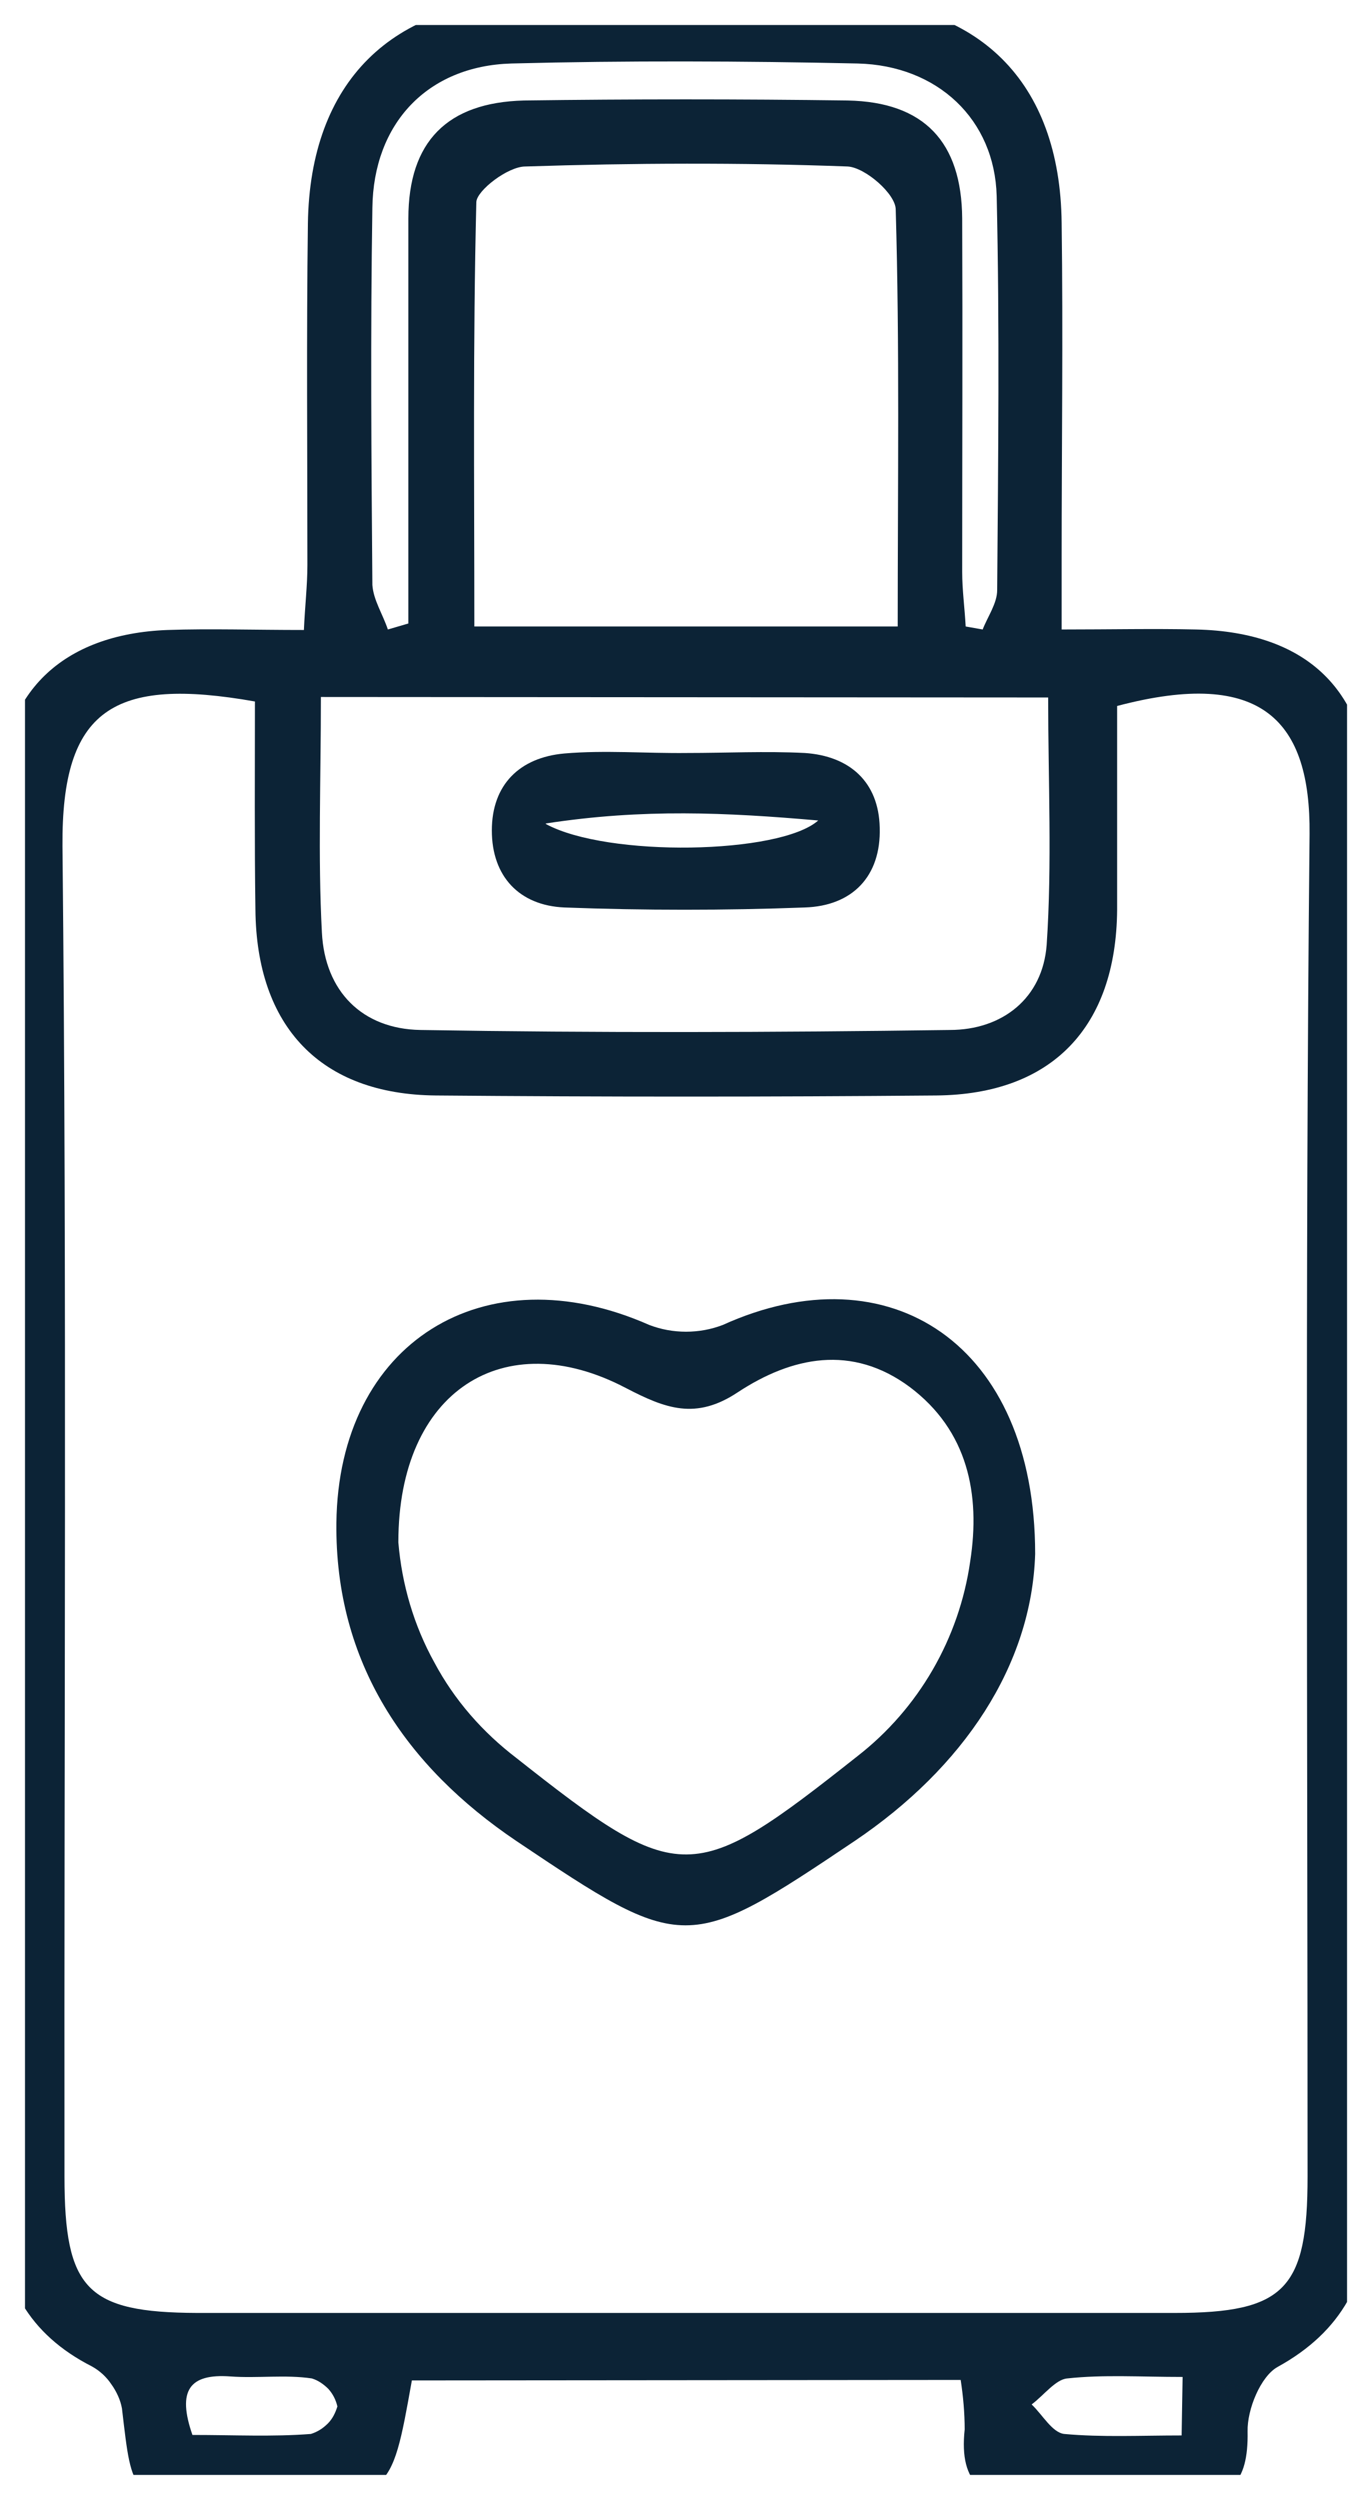
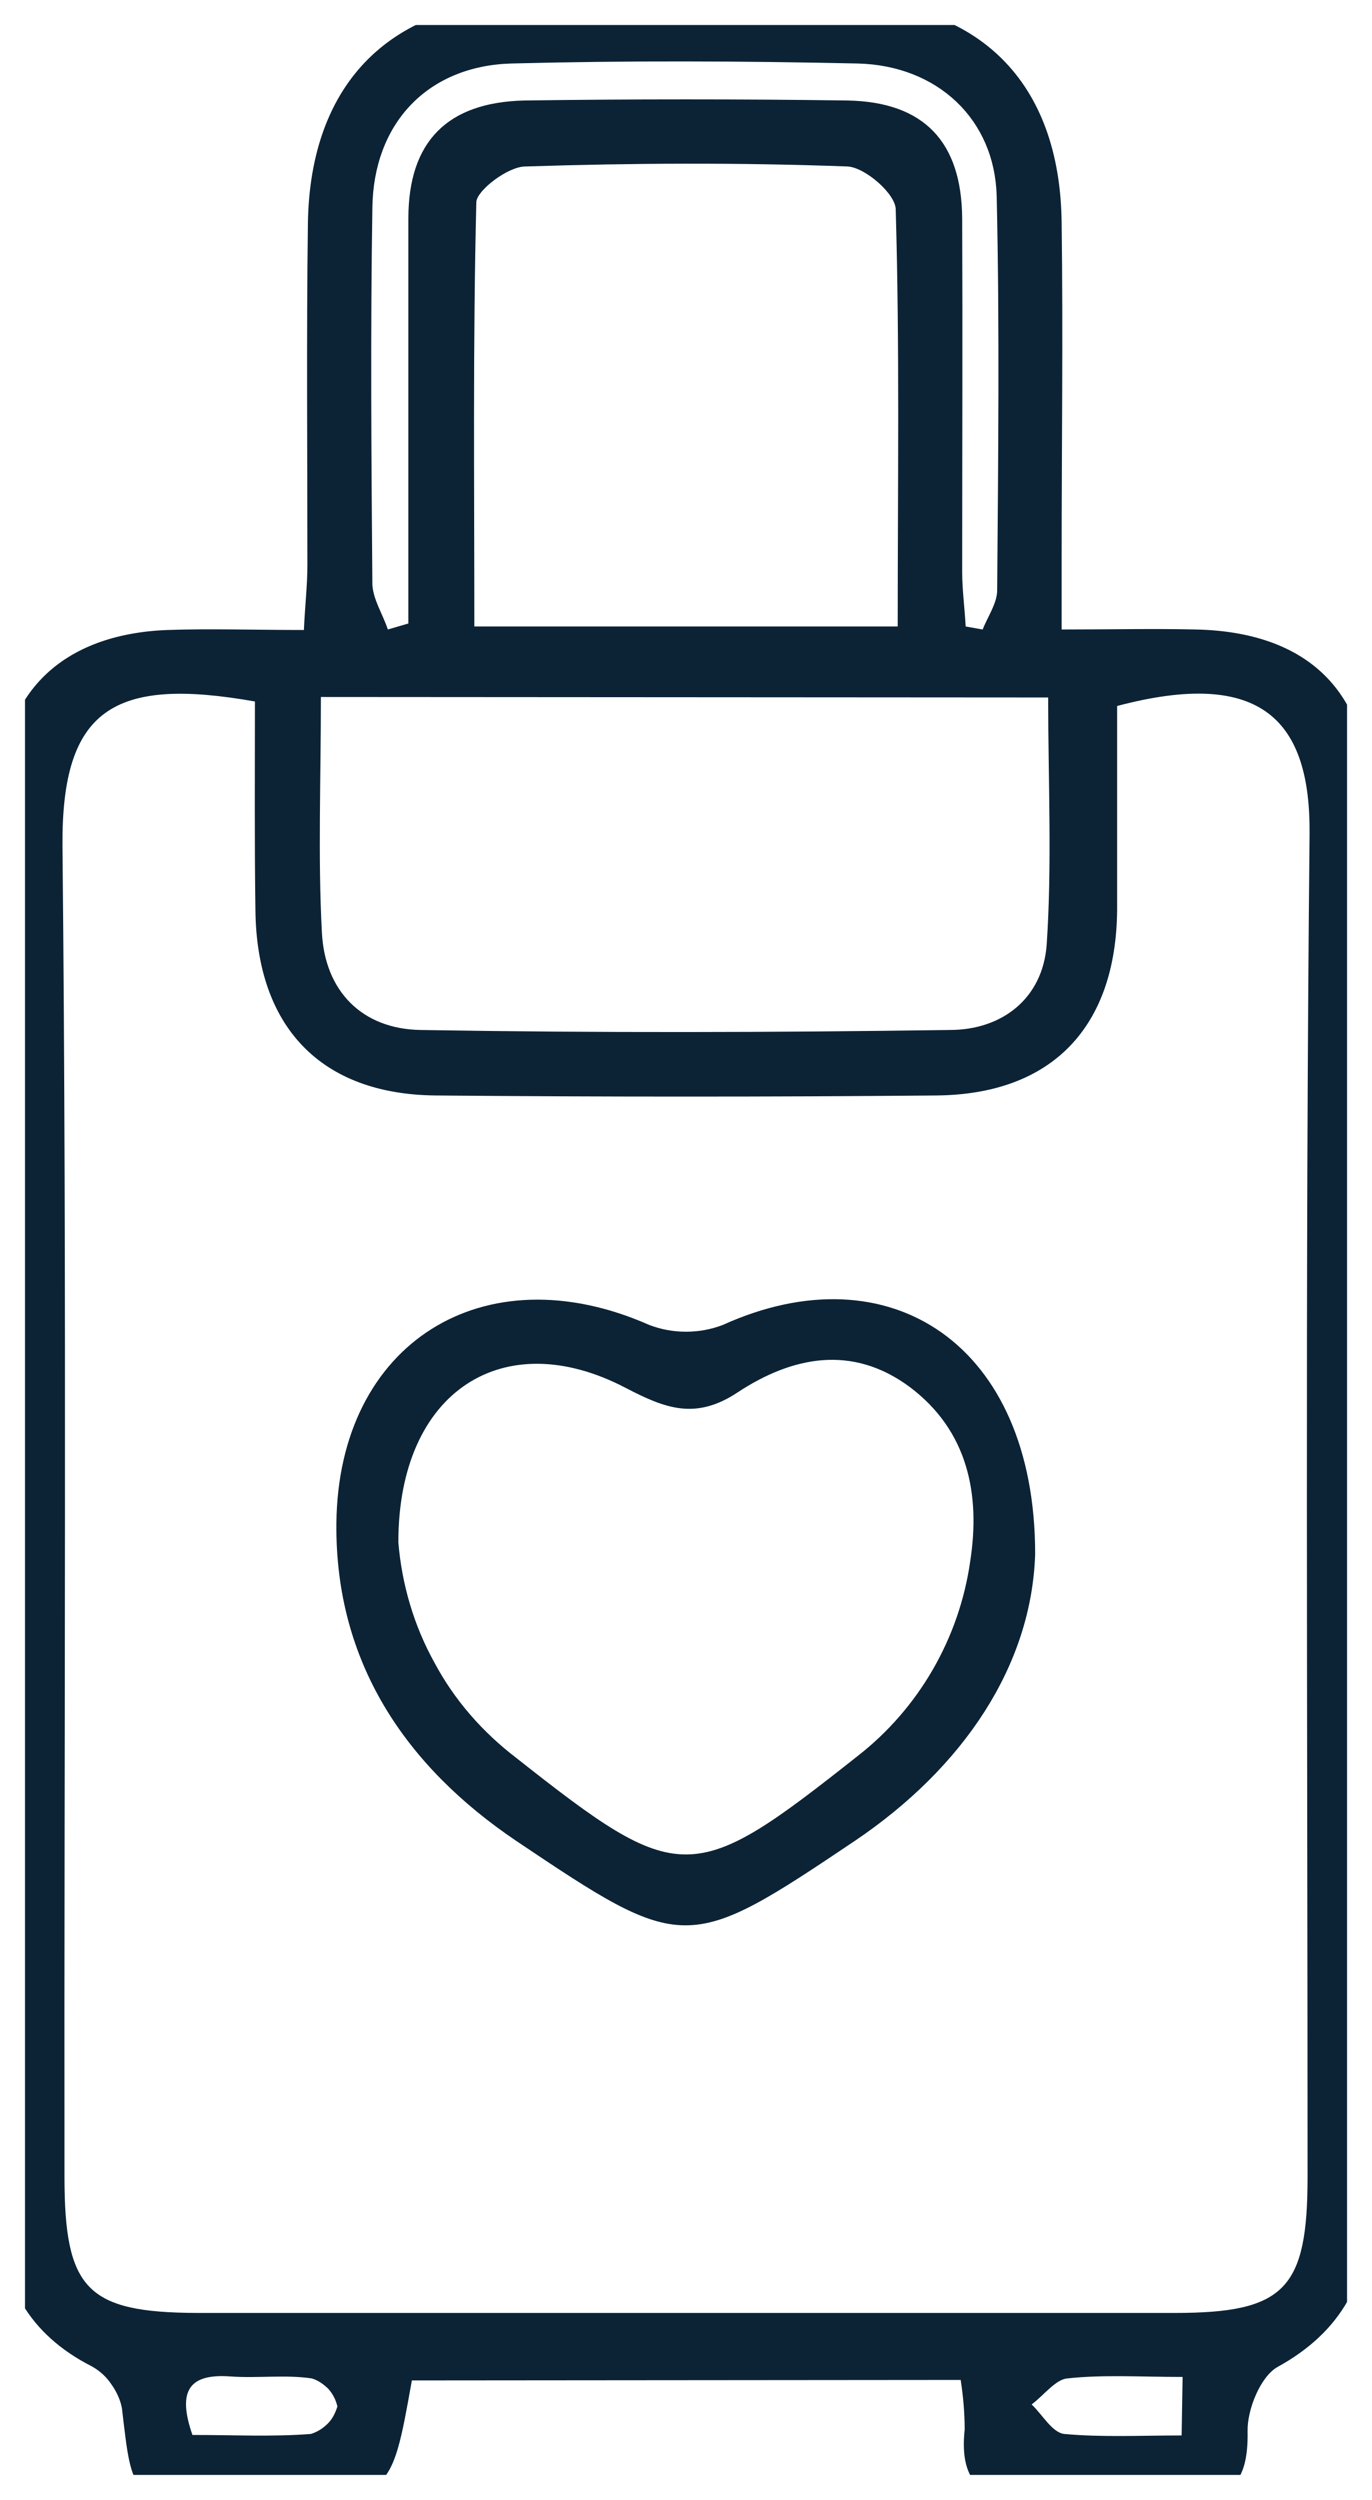
<svg xmlns="http://www.w3.org/2000/svg" width="27.449" height="50" viewBox="0 0 27.449 50" fill="none">
  <desc> Created with Pixso. </desc>
  <defs>
    <clipPath id="clip95_193">
      <rect id="РЎР»РѕР№_1" rx="-0.5" width="26.45" height="49" transform="translate(0.5 0.5)" fill="white" fill-opacity="0" />
    </clipPath>
  </defs>
-   <rect id="РЎР»РѕР№_1" rx="-0.5" width="26.45" height="49" transform="translate(0.5 0.5)" fill="#FFFFFF" fill-opacity="0" />
  <g clip-path="url(#clip95_193)">
    <path id="Vector" d="M8.24 47.61C7.82 49.97 7.82 49.97 5.35 49.97L4.41 49.97C2.62 49.97 2.65 49.97 2.44 48.17C2.41 48 2.33 47.83 2.23 47.69C2.13 47.54 2 47.42 1.84 47.33C0.58 46.69 0 45.66 0 44.29C-0.01 34.83 -0.01 25.37 0 15.92C0 13.85 1.26 12.68 3.35 12.6C4.21 12.57 5.07 12.6 6.08 12.6C6.1 12.13 6.15 11.71 6.15 11.3C6.15 9.02 6.13 6.75 6.16 4.47C6.2 1.64 7.84 0.02 10.64 0C12.68 -6.11e-5 14.72 -6.11e-5 16.76 0C19.58 0.02 21.21 1.63 21.24 4.46C21.27 6.7 21.24 8.94 21.24 11.17L21.24 12.59C22.23 12.59 23.08 12.57 23.93 12.59C26.15 12.64 27.39 13.82 27.4 16.02C27.42 25.4 27.42 34.78 27.4 44.16C27.4 45.58 26.85 46.63 25.56 47.34C25.22 47.53 24.95 48.19 24.96 48.63C24.98 49.67 24.6 50.04 23.58 49.97C22.63 49.91 21.69 49.91 20.75 49.97C19.69 50.06 19.18 49.69 19.3 48.59C19.3 48.26 19.27 47.93 19.22 47.6L8.24 47.61ZM5.1 14.03C2.27 13.53 1.23 14.18 1.25 16.92C1.34 25.79 1.28 34.66 1.29 43.53C1.29 45.79 1.74 46.25 3.94 46.26L23.5 46.26C25.71 46.26 26.16 45.78 26.16 43.53C26.16 34.58 26.11 25.62 26.2 16.68C26.22 14.43 25.26 13.35 22.35 14.12C22.35 15.46 22.35 16.83 22.35 18.2C22.33 20.54 21.05 21.89 18.73 21.91C15.4 21.94 12.06 21.94 8.72 21.91C6.42 21.89 5.13 20.54 5.11 18.19C5.09 16.83 5.1 15.46 5.1 14.03ZM17.96 12.53C17.96 9.66 18 6.92 17.92 4.19C17.92 3.88 17.31 3.35 16.96 3.33C14.81 3.25 12.66 3.26 10.51 3.33C10.16 3.33 9.54 3.81 9.53 4.04C9.46 6.85 9.49 9.65 9.49 12.53L17.96 12.53ZM6.42 13.94C6.42 15.61 6.36 17.13 6.44 18.65C6.5 19.83 7.25 20.58 8.41 20.6C11.95 20.66 15.48 20.65 19 20.6C20.06 20.6 20.86 19.96 20.94 18.9C21.05 17.27 20.97 15.63 20.97 13.95L6.42 13.94ZM7.76 12.59L8.17 12.47C8.17 9.77 8.17 7.07 8.17 4.37C8.17 2.83 8.95 2.05 10.48 2.01C12.64 1.98 14.8 1.98 16.96 2.01C18.49 2.04 19.24 2.84 19.25 4.37C19.26 6.73 19.25 9.08 19.25 11.44C19.25 11.8 19.3 12.16 19.32 12.53L19.66 12.59C19.76 12.33 19.95 12.07 19.95 11.8C19.97 9.17 20 6.54 19.94 3.92C19.9 2.39 18.76 1.31 17.16 1.27C14.85 1.22 12.54 1.21 10.23 1.27C8.55 1.32 7.47 2.47 7.45 4.16C7.41 6.67 7.43 9.19 7.45 11.7C7.47 12 7.66 12.29 7.76 12.59L7.76 12.59ZM3.85 48.7C4.68 48.7 5.45 48.74 6.22 48.68C6.35 48.64 6.46 48.57 6.56 48.47C6.65 48.38 6.71 48.26 6.75 48.13C6.72 48 6.66 47.88 6.57 47.78C6.48 47.69 6.37 47.61 6.24 47.57C5.71 47.49 5.15 47.57 4.61 47.53C3.79 47.47 3.54 47.81 3.85 48.7ZM23.66 47.54C22.82 47.54 22.08 47.49 21.35 47.57C21.12 47.59 20.88 47.91 20.64 48.09C20.86 48.3 21.05 48.65 21.29 48.68C22.05 48.75 22.83 48.71 23.64 48.71L23.66 47.54Z" fill="#0C2336" fill-opacity="1" fill-rule="nonzero" />
    <path id="Vector" d="M20.71 31.08C20.64 33.31 19.28 35.35 17.1 36.82C13.75 39.07 13.68 39.07 10.33 36.82C8.12 35.33 6.7 33.25 6.73 30.46C6.77 26.85 9.69 25.04 12.99 26.5C13.46 26.68 13.99 26.68 14.46 26.5C17.79 24.99 20.71 26.88 20.71 31.08ZM7.97 30.85C8.04 31.69 8.28 32.51 8.69 33.25C9.09 34 9.65 34.64 10.33 35.16C13.61 37.75 13.86 37.73 17.16 35.12C18.38 34.17 19.19 32.77 19.41 31.23C19.62 29.88 19.36 28.61 18.2 27.74C17.04 26.88 15.84 27.14 14.77 27.84C13.92 28.41 13.31 28.17 12.52 27.76C10.08 26.48 7.97 27.82 7.97 30.84L7.97 30.85Z" fill="#0C2336" fill-opacity="1" fill-rule="nonzero" />
-     <path id="Vector" d="M13.75 15.06C14.53 15.06 15.31 15.02 16.1 15.06C17 15.12 17.58 15.64 17.6 16.55C17.63 17.53 17.05 18.12 16.1 18.15C14.5 18.21 12.89 18.21 11.29 18.15C10.39 18.11 9.84 17.53 9.84 16.61C9.84 15.69 10.4 15.15 11.29 15.07C12.1 15 12.93 15.07 13.75 15.06ZM10.92 16.48C12.15 17.15 15.6 17.09 16.37 16.41C14.53 16.25 12.87 16.17 10.92 16.47L10.92 16.48Z" fill="#0C2336" fill-opacity="1" fill-rule="nonzero" />
  </g>
</svg>